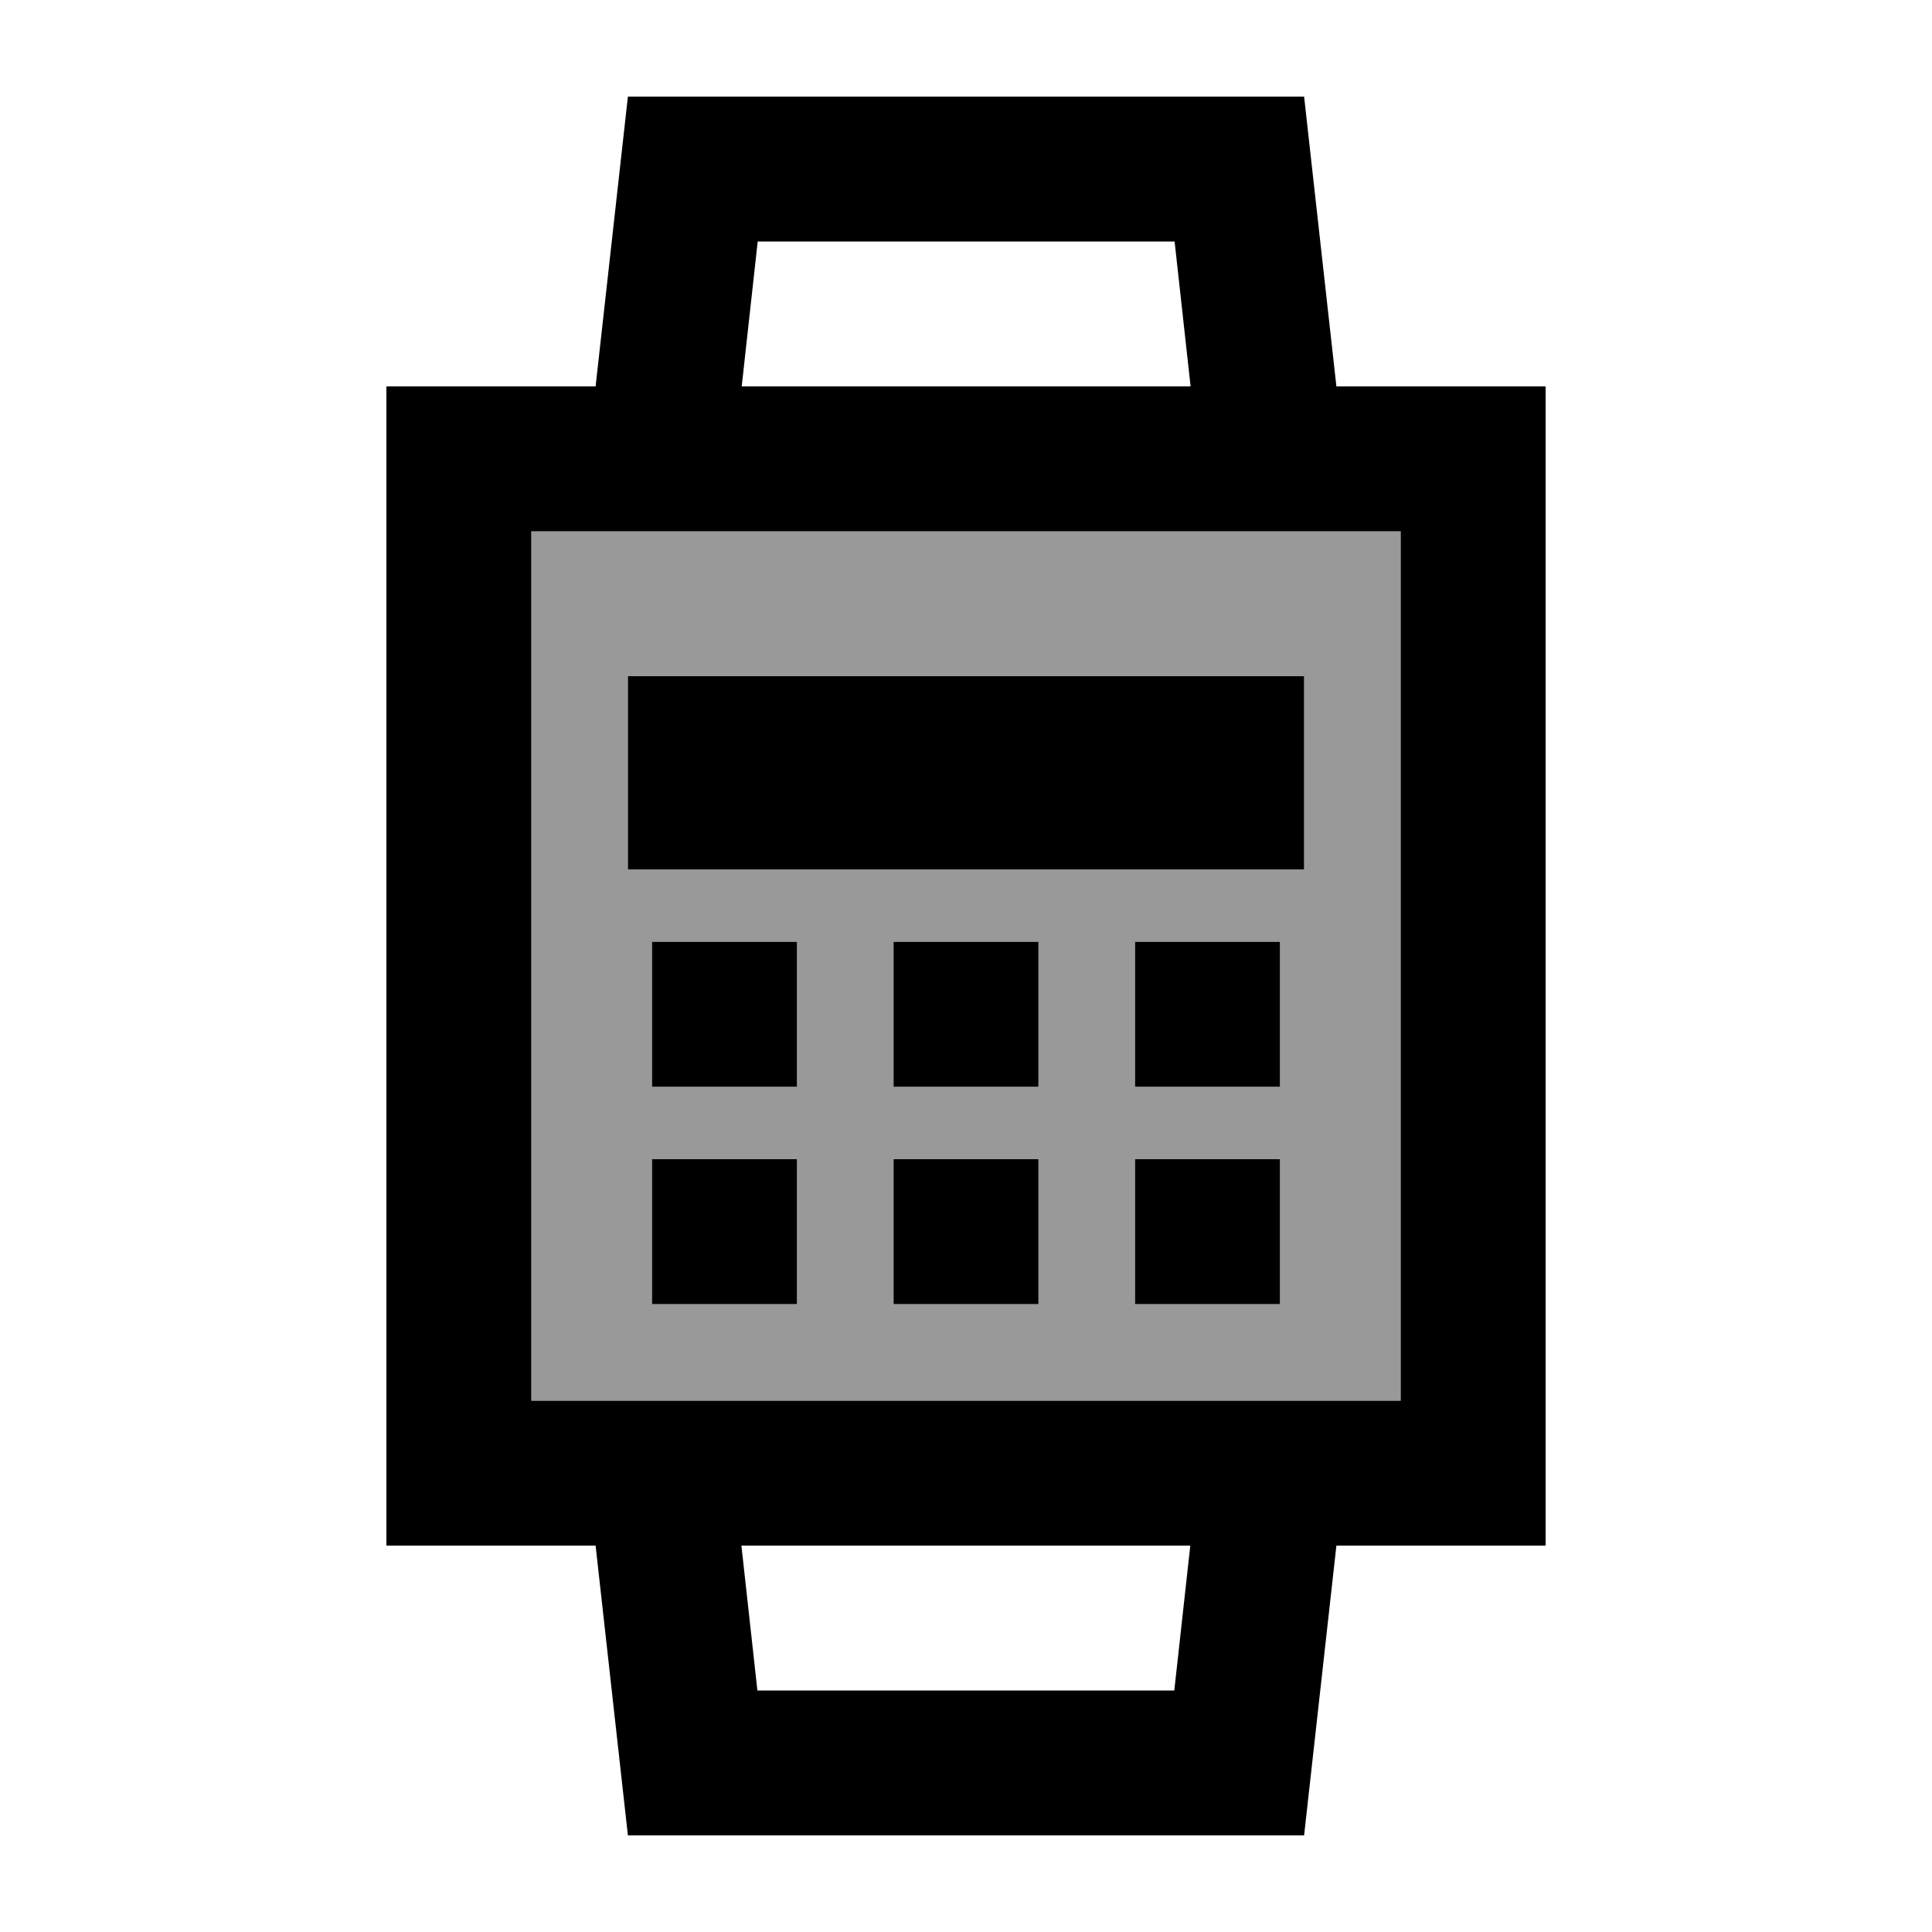
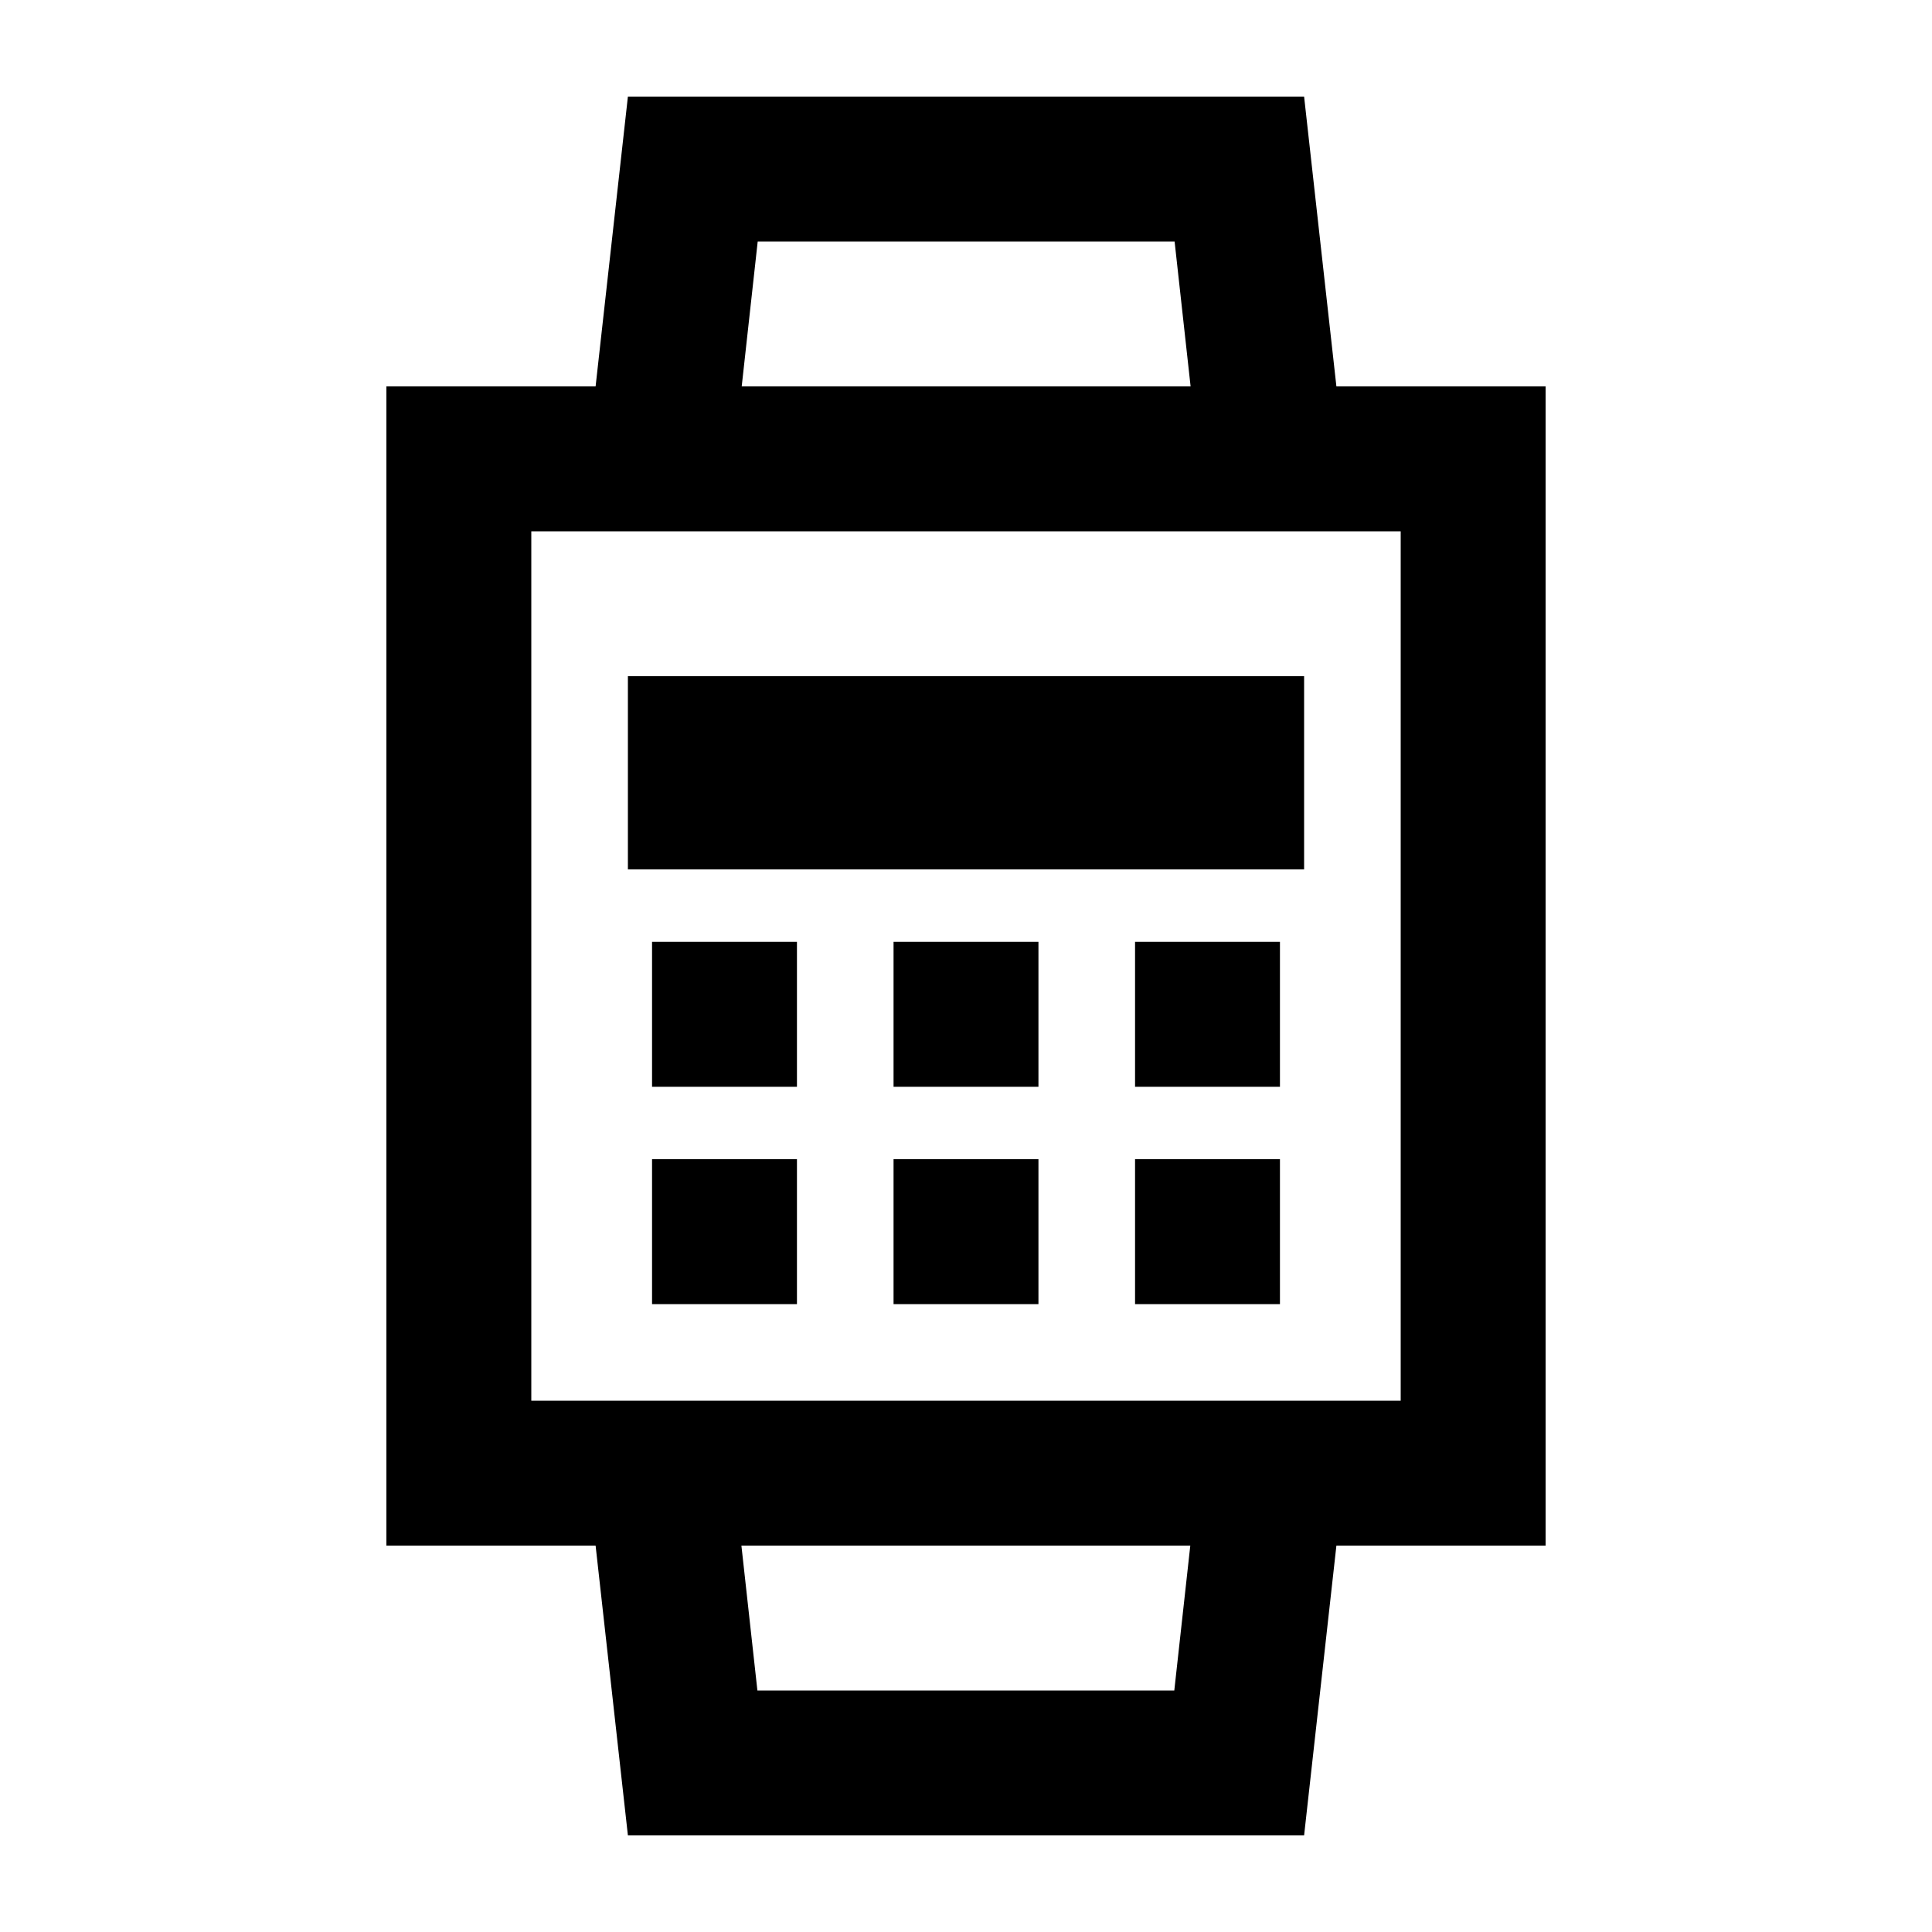
<svg xmlns="http://www.w3.org/2000/svg" viewBox="0 0 640 640">
-   <path opacity=".4" fill="currentColor" d="M176 176L176 464L464 464L464 176L176 176zM208 224L432 224L432 288L208 288L208 224zM216 312L264 312L264 360L216 360L216 312zM216 384L264 384L264 432L216 432L216 384zM296 312L344 312L344 360L296 360L296 312zM296 384L344 384L344 432L296 432L296 384zM376 312L424 312L424 360L376 360L376 312zM376 384L424 384L424 432L376 432L376 384z" />
  <path fill="currentColor" d="M176 128L197.3 128L208 32L432 32L442.7 128L512 128L512 512L442.7 512L432 608L208 608L197.3 512L128 512L128 128L176 128zM394.4 128L389.1 80L251 80L245.7 128L394.4 128zM245.6 512L250.9 560L389 560L394.3 512L245.6 512zM464 176L176 176L176 464L464 464L464 176zM432 224L432 288L208 288L208 224L432 224zM216 384L264 384L264 432L216 432L216 384zM344 384L344 432L296 432L296 384L344 384zM376 384L424 384L424 432L376 432L376 384zM264 312L264 360L216 360L216 312L264 312zM296 312L344 312L344 360L296 360L296 312zM424 312L424 360L376 360L376 312L424 312z" />
</svg>